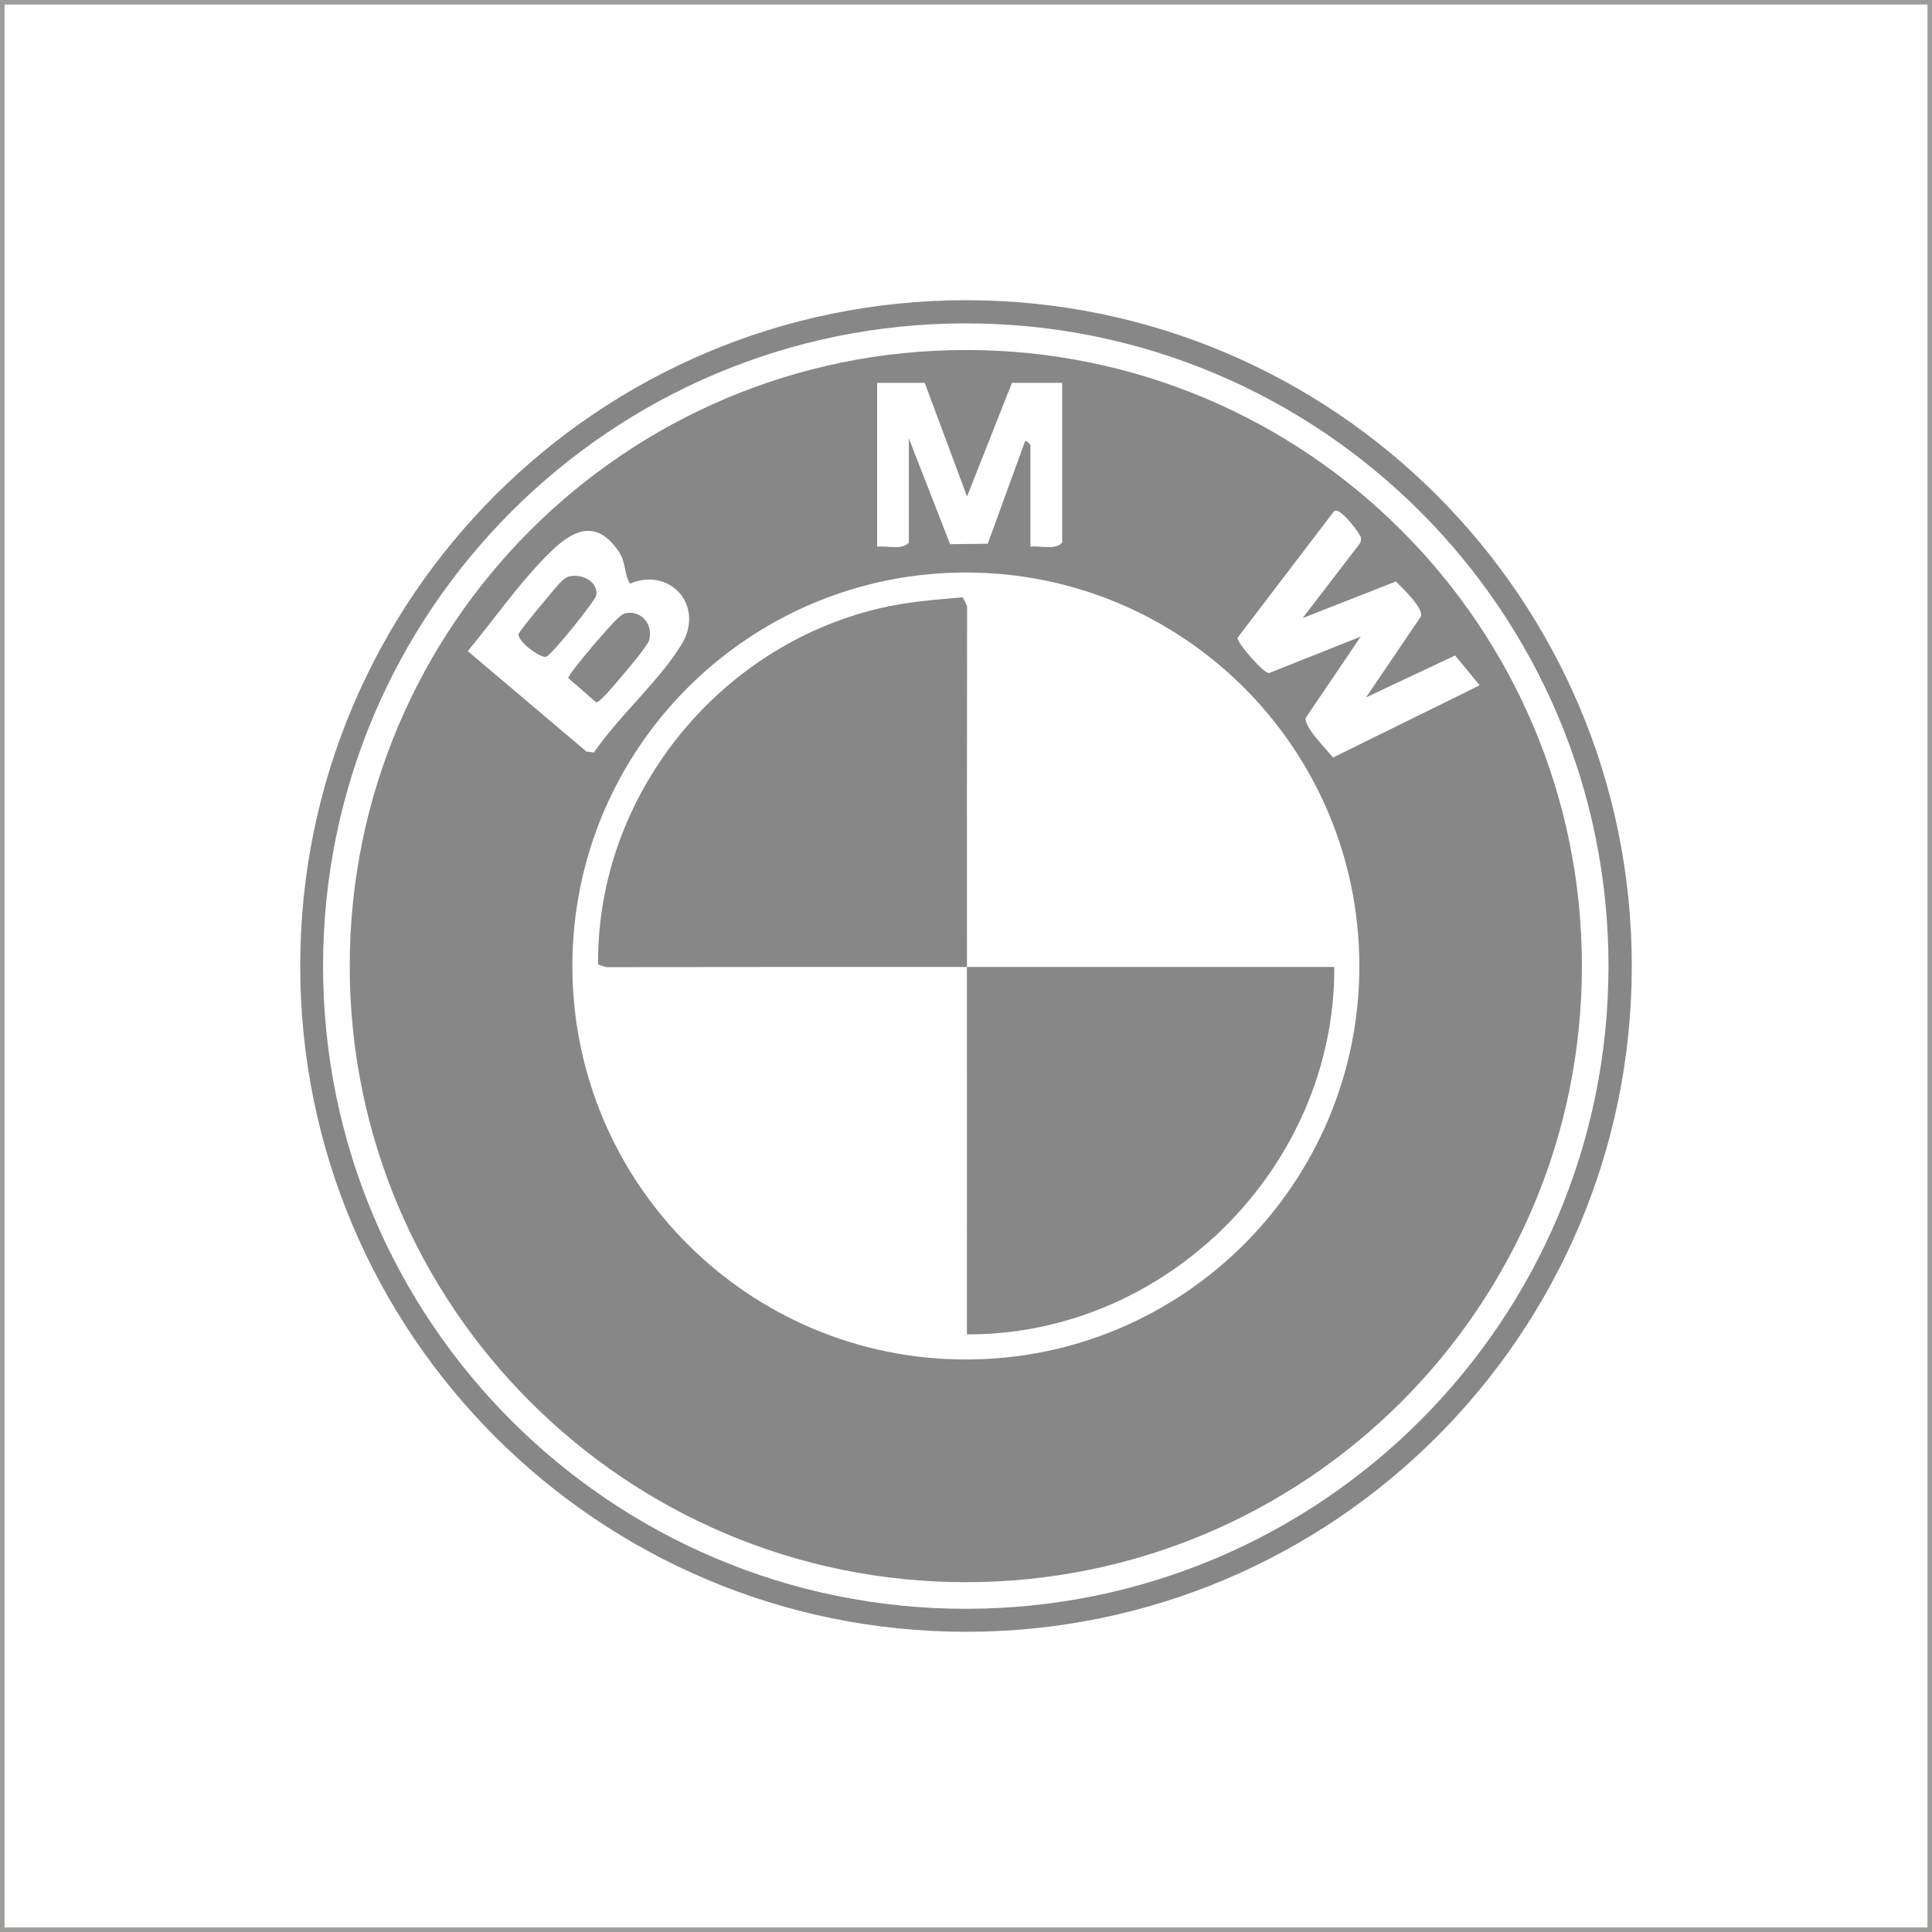
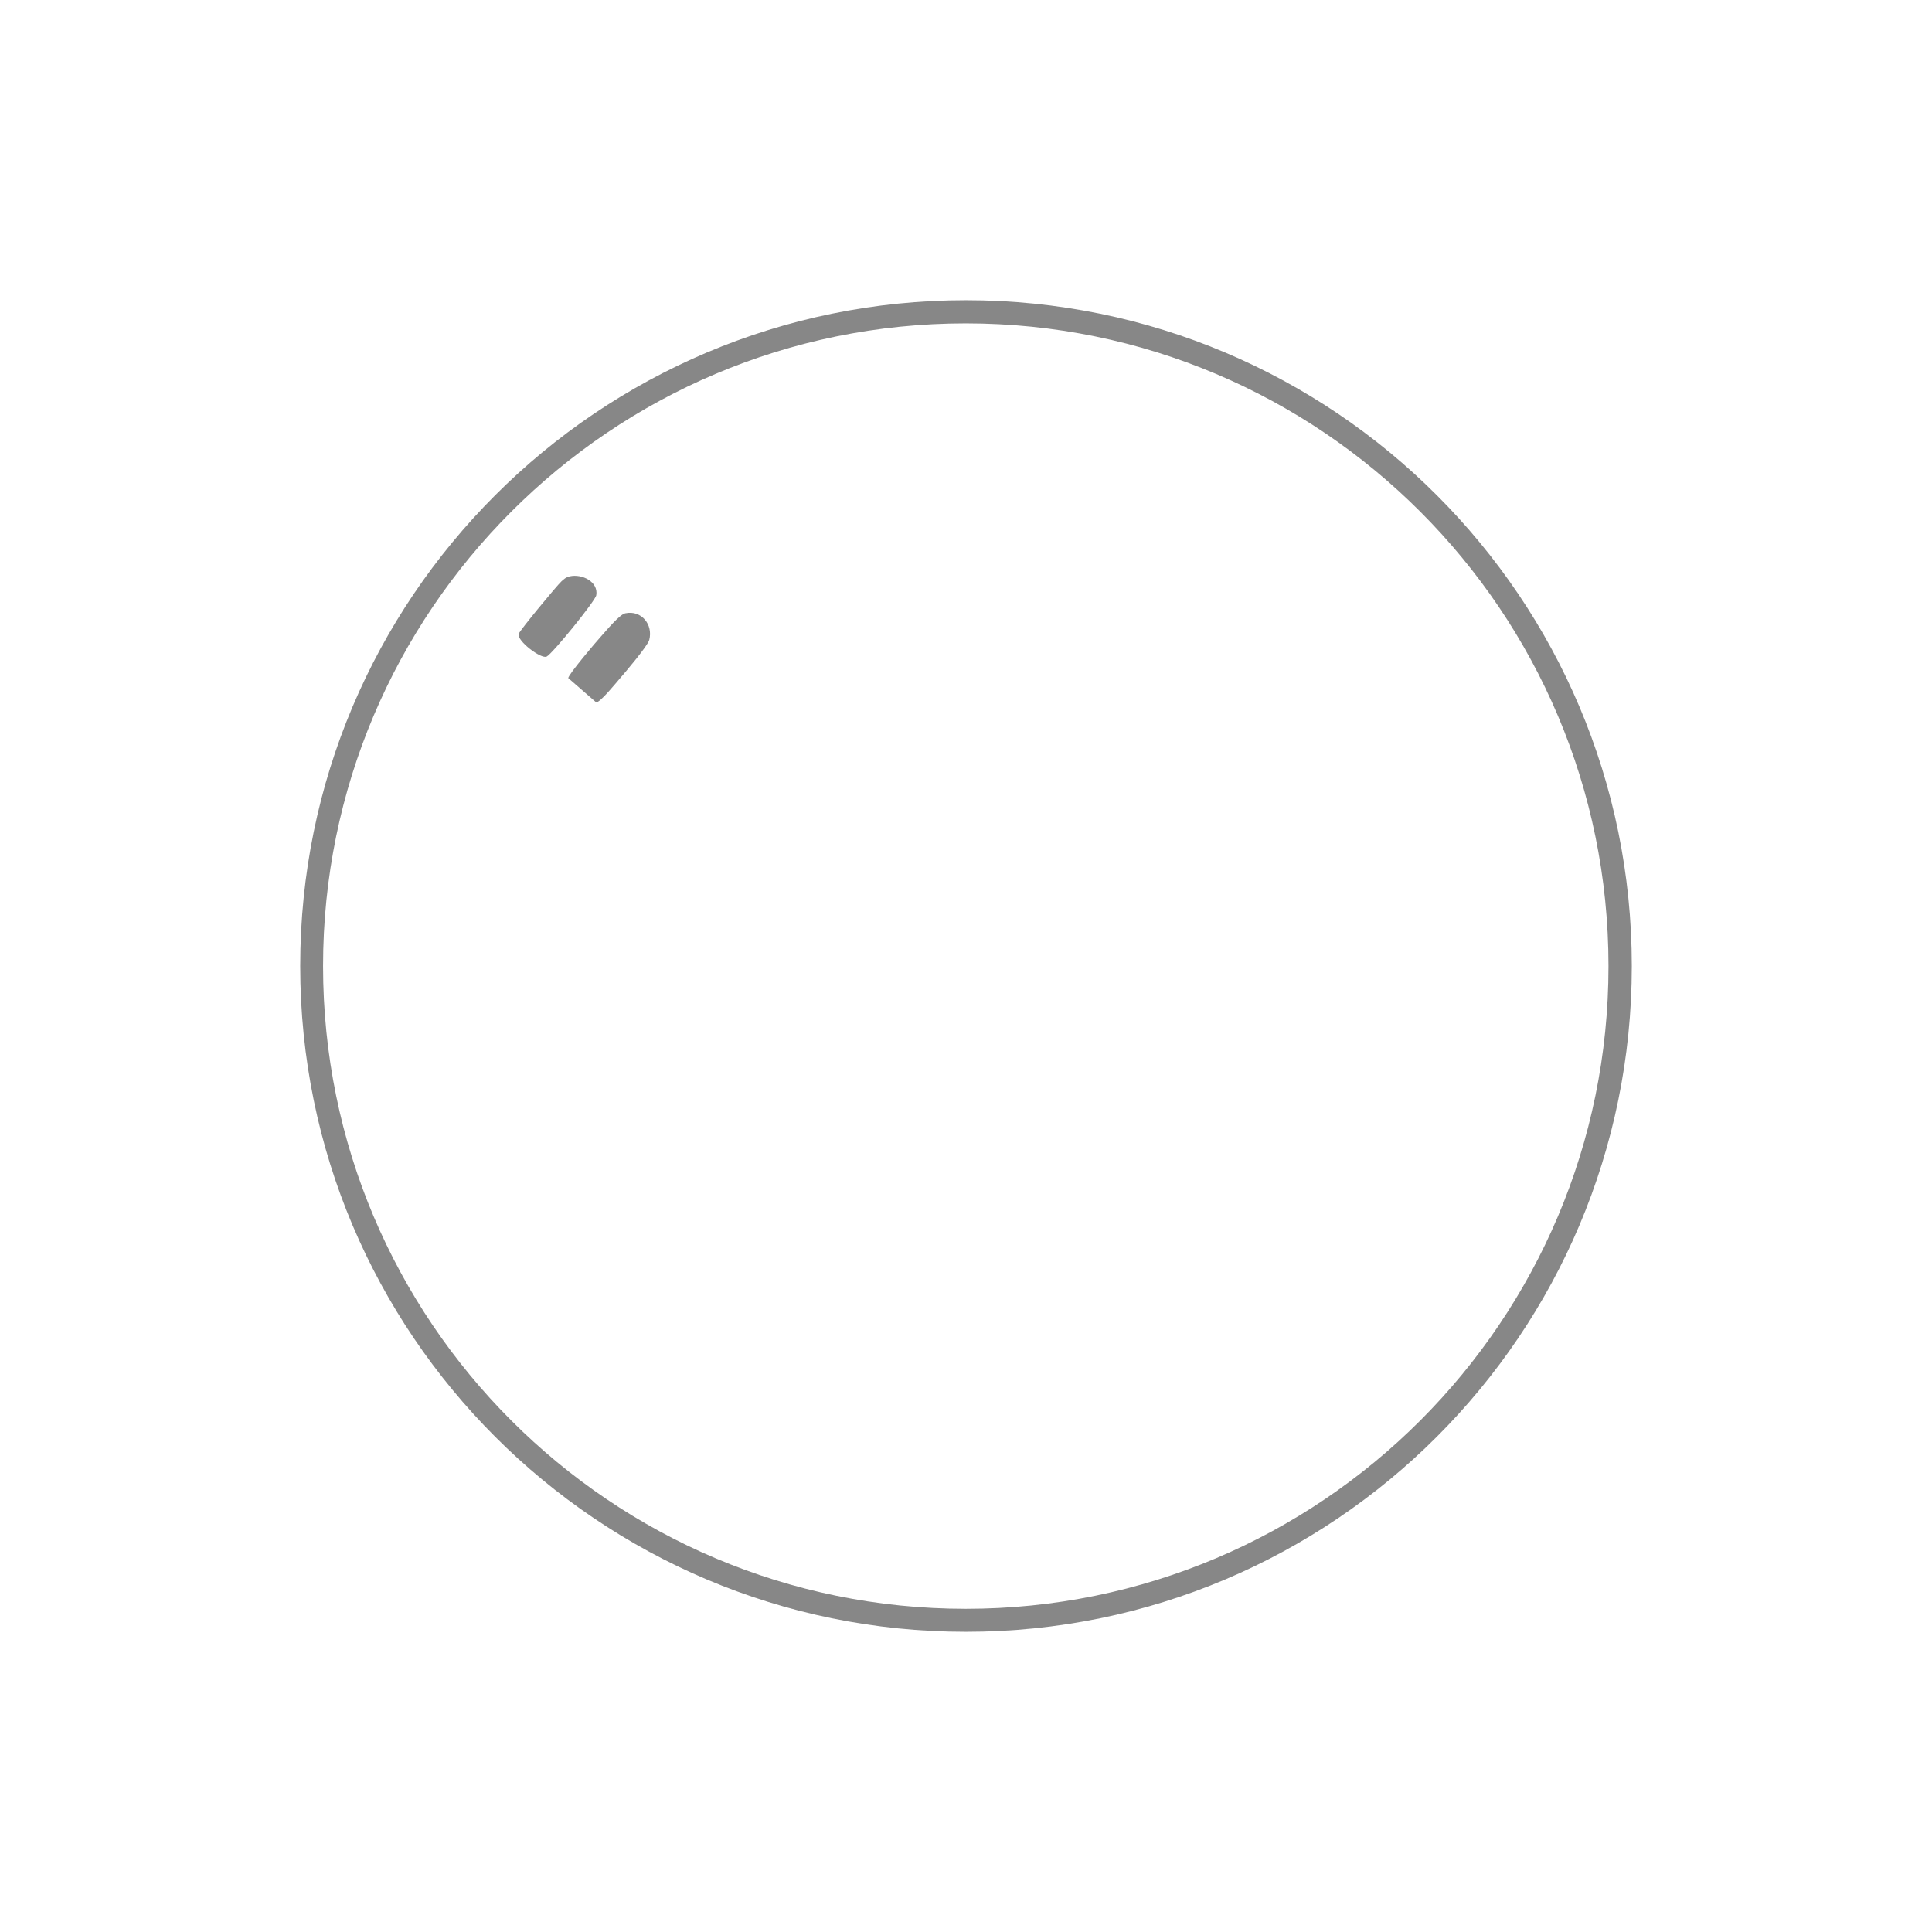
<svg xmlns="http://www.w3.org/2000/svg" id="_Слой_1" version="1.1" viewBox="0 0 425.2 425.2">
  <defs>
    <style> .st0 { fill: none; stroke: #9d9d9c; stroke-miterlimit: 10; stroke-width: 2px; } .st1 { fill: #878787; } </style>
  </defs>
-   <rect class="st0" y="0" width="425.2" height="425.2" />
  <g>
    <path class="st1" d="M359.13,212.6c0,80.93-65.6,146.53-146.53,146.53s-146.53-65.6-146.53-146.53S131.67,66.07,212.6,66.07s146.53,65.6,146.53,146.53ZM354,212.62c0-78.12-63.33-141.45-141.45-141.45s-141.45,63.33-141.45,141.45,63.33,141.45,141.45,141.45,141.45-63.33,141.45-141.45h0Z" />
-     <path class="st1" d="M348.15,212.62c0,74.88-60.7,135.59-135.59,135.59s-135.59-60.7-135.59-135.59,60.7-135.59,135.59-135.59,135.59,60.7,135.59,135.59ZM203.51,84.26h-10.47v36.06c2.24-.3,5.29.83,6.98-.87v-22.98l9.08,23.3,8.29-.11,8.23-22.6c.21-.17,1.16.76,1.16.87v22.39c2.24-.3,5.29.83,6.98-.87v-35.19h-11.05l-9.88,25.01-9.31-25.01h0ZM286.69,136.02l12.51-16.29c.28-.43.37-.91.32-1.41-.06-.65-4.4-6.67-5.86-5.89l-21.32,27.96c0,1.15,5.66,7.76,6.96,7.74l20.18-8.03-12.11,17.88c-.43,2,4.65,7.01,6,8.74l32.28-15.9-5.41-6.56-19.59,9.22,12.11-17.88c.41-1.92-4.12-6.19-5.55-7.63l-20.53,8.06h0ZM130.73,165.61c5.47-8.05,14.07-15.42,19.16-23.59,5.38-8.64-2.34-17.31-11.24-13.58-1.43-2.37-.75-4.6-2.61-7.26-5.83-8.37-11.84-3-16.89,2.32-5.82,6.14-10.8,13.29-16.21,19.8l26.12,22.1,1.67.21h0ZM299.17,212.6c0-47.83-38.77-86.6-86.6-86.6s-86.6,38.77-86.6,86.6,38.77,86.6,86.6,86.6,86.6-38.77,86.6-86.6Z" />
-     <path class="st1" d="M212.81,212.81c26.94.02,53.91,0,80.85,0,.19,43.94-36.94,81.07-80.86,80.86-.02-26.94.03-53.91,0-80.85-26.47-.02-52.95,0-79.42.03l-1.75-.57c-.32-36.87,26.11-69.93,61.87-78.38,6.21-1.47,12.05-1.89,18.39-2.44l.95,1.94c-.03,26.47-.05,52.96-.03,79.42h0Z" />
    <path class="st1" d="M137.63,134.97c3.52-.74,6.14,2.47,5.26,5.86-.35,1.34-5.28,7.12-6.55,8.59-.85.98-4.33,5.27-5.14,5.15l-6.14-5.34c.08-.85,6.09-7.94,7.18-9.13,1.18-1.29,4.08-4.85,5.38-5.13h.01Z" />
    <path class="st1" d="M125.4,126.84c2.69-.6,6.32,1.19,5.83,4.16-.21,1.24-9.62,12.85-10.92,13.5-1.21.61-6.59-3.47-6.16-4.99.2-.72,8.38-10.62,9.42-11.57.6-.54.99-.91,1.83-1.1Z" />
  </g>
</svg>